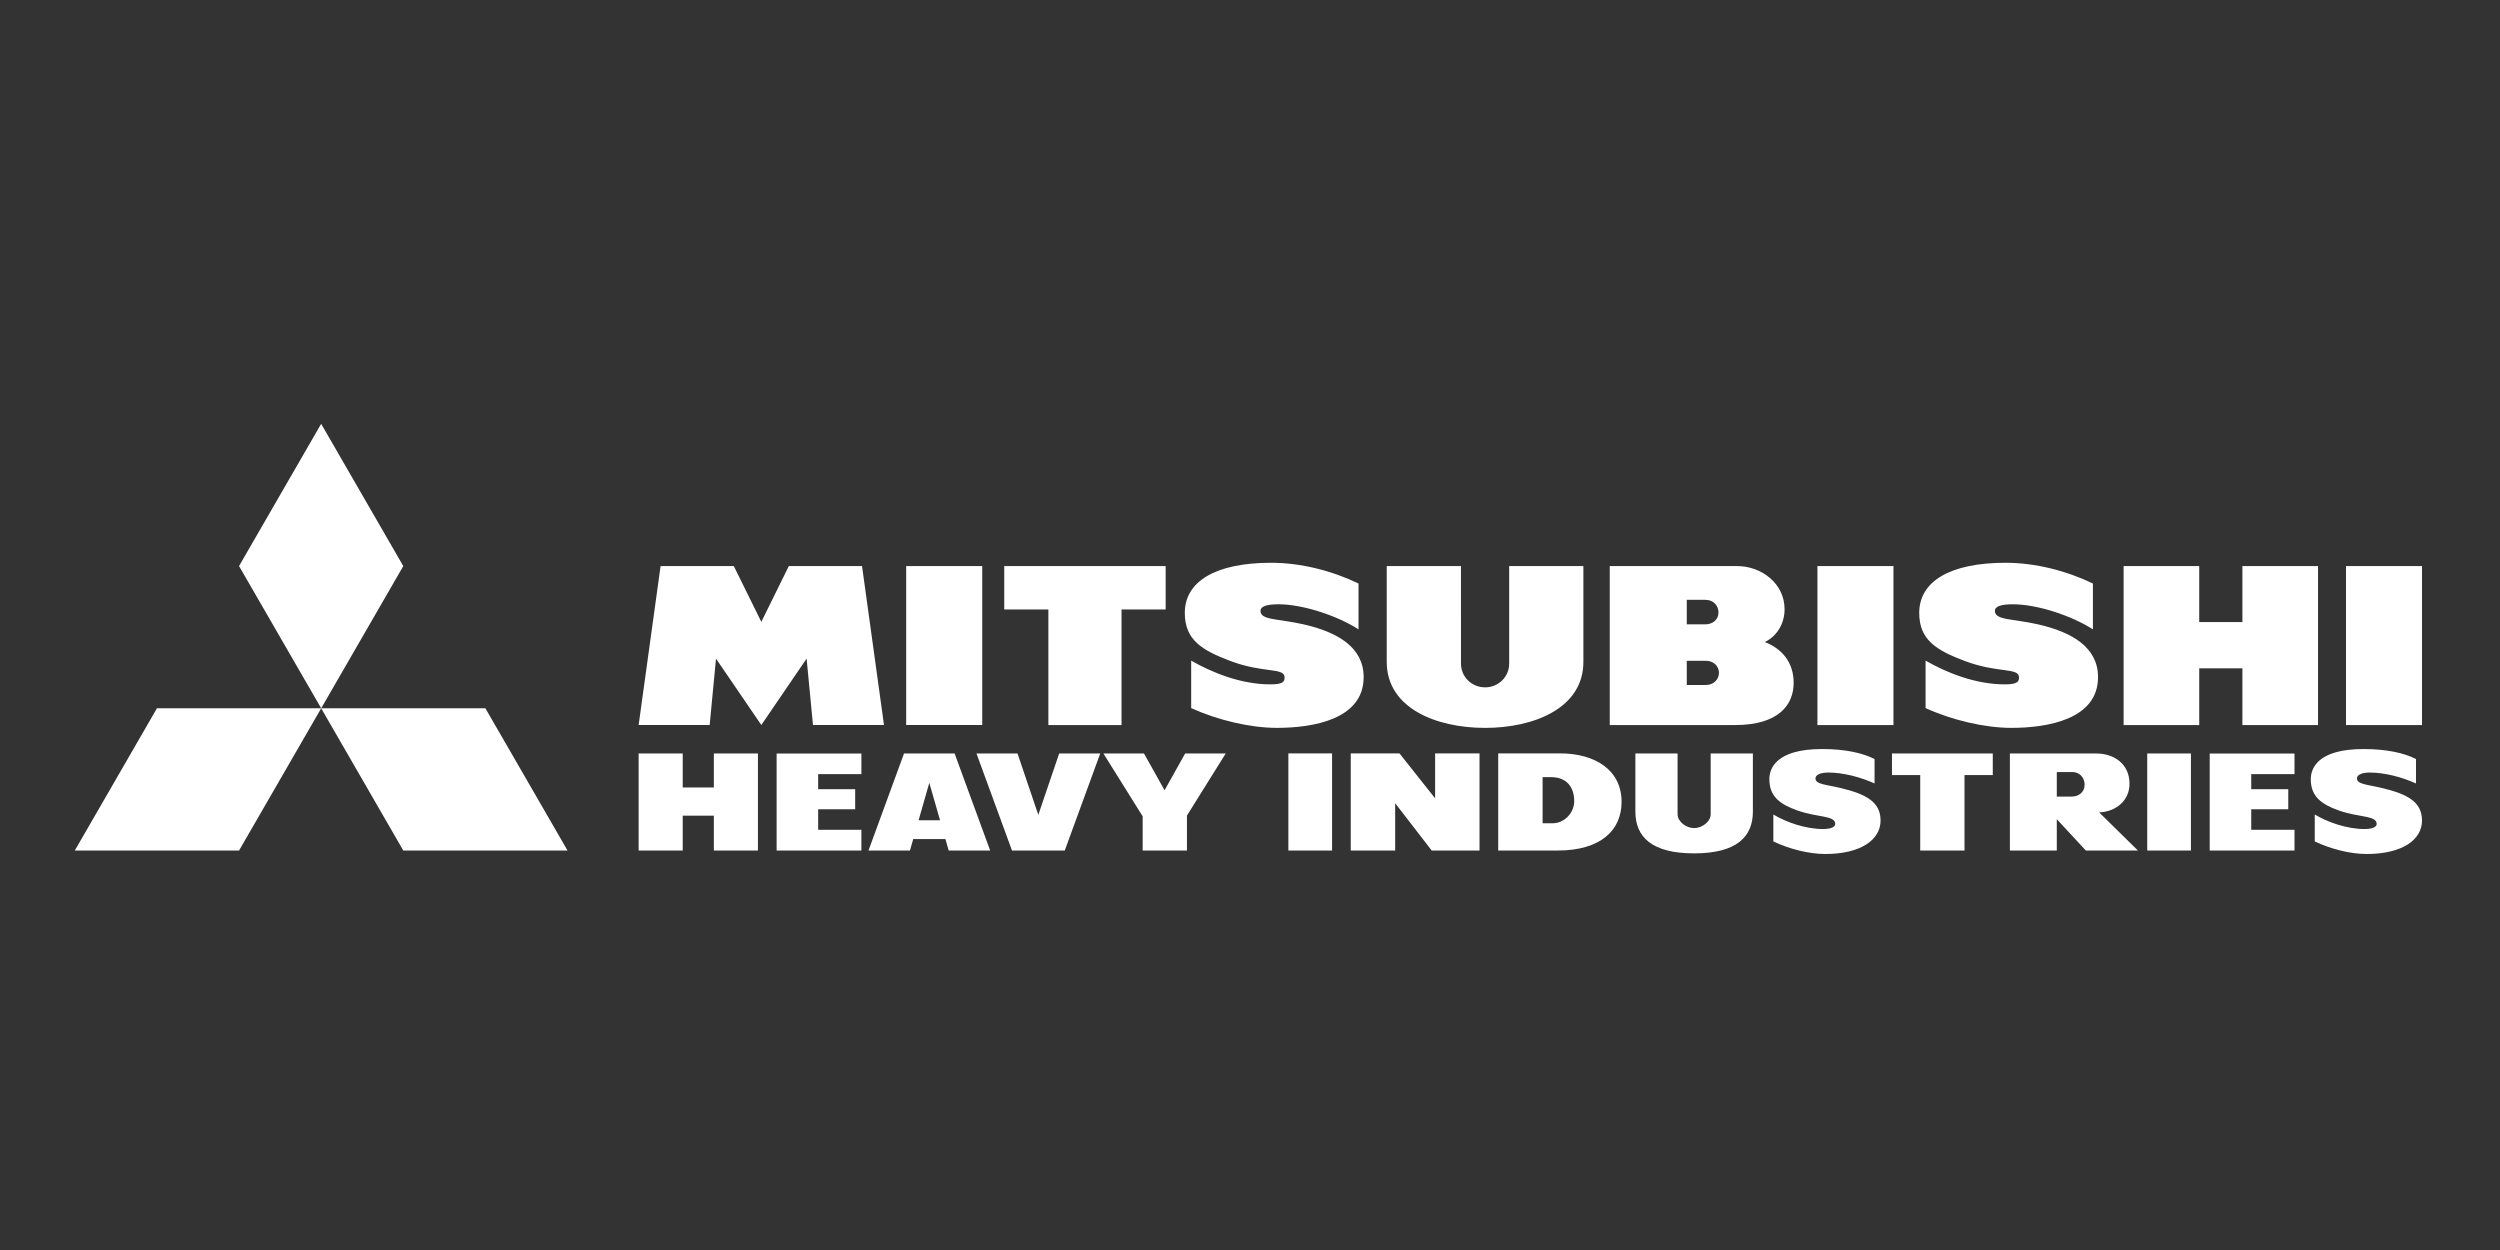
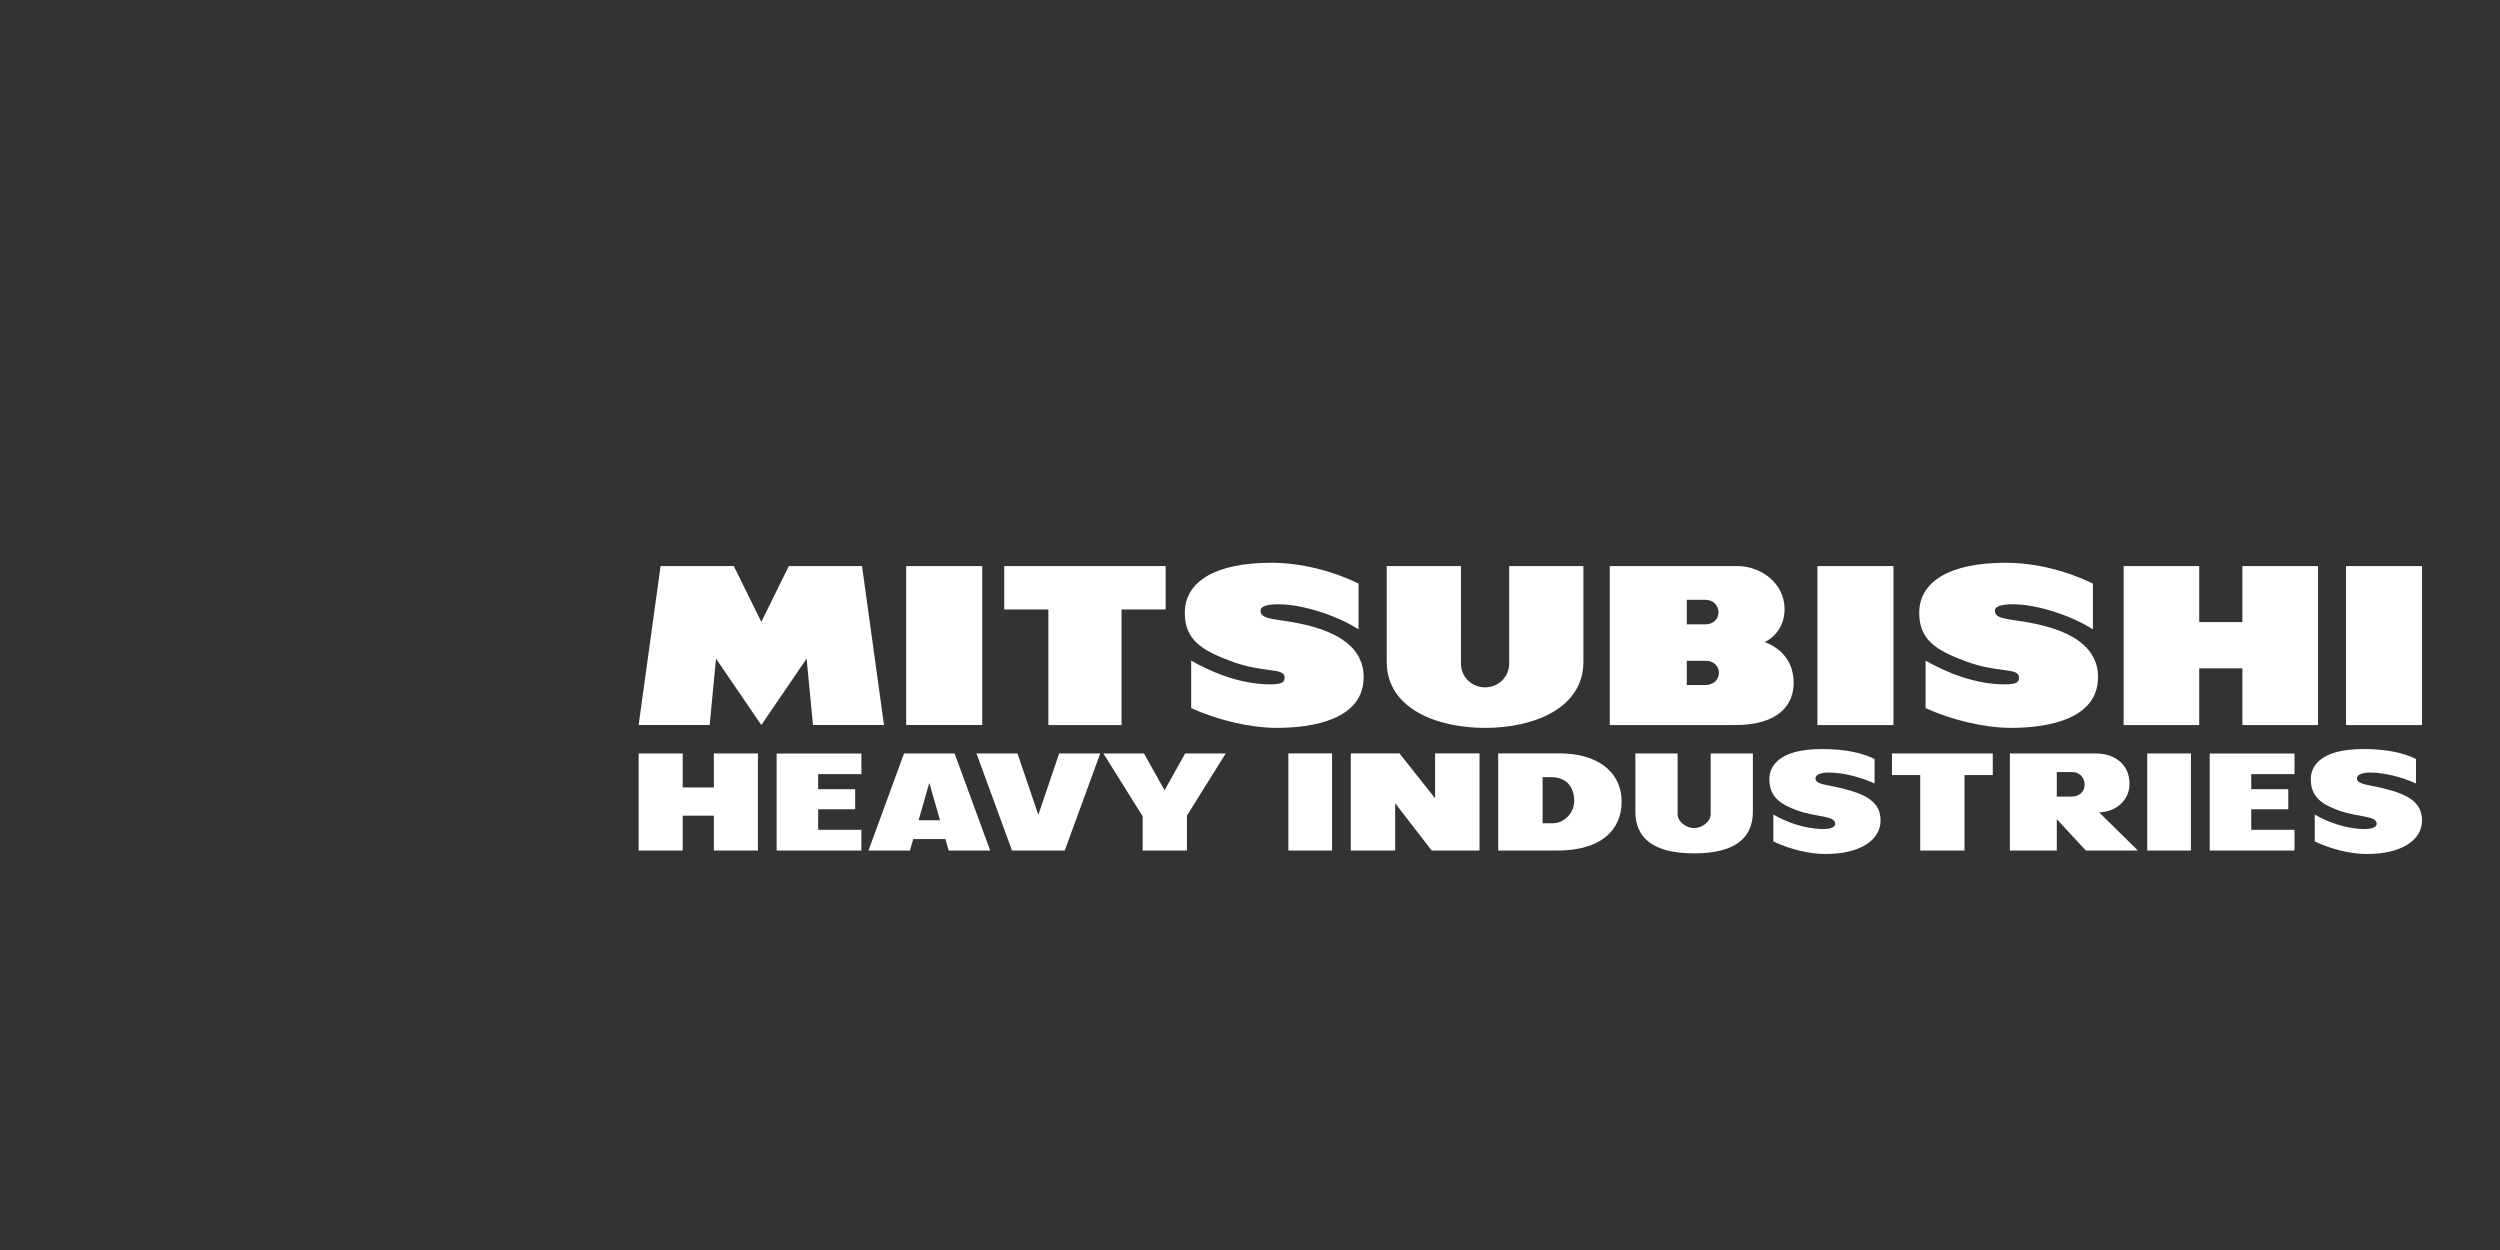
<svg xmlns="http://www.w3.org/2000/svg" xml:space="preserve" viewBox="0 0 300 150">
  <rect x="0" y="0" width="300" height="150" fill="#333333" stroke="none" />
-   <path fill-rule="evenodd" clip-rule="evenodd" fill="#FFF" d="m46.761 95.268 2.271-1.431 2.248 1.428c-1.199 1.255-3.195 1.268-4.519.003z" />
  <path fill="#FFF" d="M154.604 90.406h5.244v11.657h-5.244V90.406zm103.064.013h5.243v11.643h-5.243V90.419zm-32.721 3.596v-2.932c-1.419-.718-3.495-1.198-6.293-1.198-5.591 0-6.332 2.391-6.332 3.621 0 2.058 1.258 3.005 3.368 3.751 2.47.871 4.537.581 4.537 1.622 0 .302-.399.605-1.446.605-2.17 0-4.472-.839-5.979-1.744v3.232c1.921.922 4.292 1.508 6.222 1.508 4.302 0 6.644-1.728 6.644-4.012 0-2.253-1.775-3.172-4.7-3.883-1.876-.454-3.111-.454-3.111-1.178 0-.397.526-.701 1.548-.701 1.777.001 3.814.533 5.542 1.309m64.972 0v-2.932c-1.417-.718-3.495-1.198-6.293-1.198-5.593 0-6.333 2.391-6.333 3.621 0 2.058 1.258 3.005 3.366 3.751 2.469.871 4.541.581 4.541 1.622 0 .302-.4.605-1.447.605-2.168 0-4.473-.839-5.982-1.744v3.232c1.925.922 4.294 1.508 6.227 1.508 4.303 0 6.643-1.728 6.643-4.012 0-2.253-1.774-3.172-4.701-3.883-1.873-.454-3.106-.454-3.106-1.178 0-.397.524-.701 1.542-.701 1.775.001 3.814.533 5.543 1.309m-86.624 8.39c5.115 0 7.051-2.003 7.051-5.007v-6.979h-5.064v7.278c0 .91-1.042 1.676-1.987 1.676s-1.986-.766-1.986-1.676v-7.278h-5.063v6.979c-.001 3.004 1.933 5.007 7.049 5.007m72.045-.343v-2.489h-5.192V97.11h4.444v-2.403h-4.444v-1.813h5.192V90.42h-10.175v11.643h10.175zm-48.304-9.053h3.391v9.053h5.312v-9.053h3.394v-2.59h-12.096v2.59zm-49.494 9.053V90.406h-5.329v5.391l-4.276-5.391h-5.846v11.655h5.329v-5.676l4.382 5.676h5.74zm-37.794-7.23-2.468-4.413h-4.87l4.709 7.538v4.104h5.314v-4.192l4.652-7.45h-4.87l-2.467 4.413zm-11.976 7.23 4.255-11.643h-4.926l-2.504 7.361-2.496-7.361h-4.923l4.262 11.643h6.332zm-19.29-11.643-4.264 11.645h4.976l.392-1.374h3.864l.394 1.374h4.977l-4.267-11.645h-6.072zm1.749 8.013 1.285-4.49 1.29 4.49h-2.575zm-6.864 3.63v-2.489H98.18V97.11h4.441v-2.403H98.18v-1.813h5.188v-2.472H93.195v11.641h10.172zm83.556.001c5.162 0 7.666-2.433 7.666-5.839 0-3.82-3.166-5.818-7.406-5.818h-7.397v11.657h7.137zm-.599-3.272h-1.211v-5.534h1.024c1.782 0 2.769 1.11 2.769 2.896 0 1.37-1.173 2.638-2.582 2.638m54.862-8.372v11.645h5.629v-3.762l3.49 3.765h6.249l-4.654-4.578c2.022-.08 3.641-1.426 3.641-3.438 0-2.353-1.815-3.632-3.991-3.632h-10.364zm7.423 5.171h-1.795v-2.944h1.903c.683 0 1.435.522 1.435 1.528 0 .884-.702 1.416-1.543 1.416M85.662 90.419v4.074h-3.736v-4.074h-5.29v11.643h5.29v-4.184h3.736v4.184h5.289V90.419h-5.289zm23.081-22.493h9.125v19.076h-9.125V67.926zm-14.084 0-3.3 6.697-3.304-6.697H79.27l-2.634 19.076h8.523l.762-7.967 5.438 7.967 5.434-7.967.764 7.967h8.522l-2.636-19.076h-8.784zm45.22 0h-19.37v5.209h5.296v13.87h8.779v-13.87h5.295v-5.209zm23.143 7.595v-5.497c-3.154-1.529-6.906-2.492-10.478-2.492-6.71 0-10.368 2.26-10.368 6.012 0 3.236 2.03 4.476 5.468 5.772 3.977 1.504 6.508.752 6.508 1.976 0 .476-.146.832-1.687.832-3.587 0-7.035-1.425-9.523-2.848v5.695c3.177 1.449 7.093 2.373 10.289 2.373 4.312 0 10.407-1.006 10.407-6.089 0-3.541-3.055-5.384-7.194-6.329-3.104-.707-5.183-.483-5.183-1.622 0-.569.807-.791 2.169-.791 2.938.002 7.073 1.388 9.592 3.008m55.069-7.595h9.123v19.08h-9.123v-19.08zm63.43 0h9.121v19.08h-9.121v-19.08zm-30.372 7.595v-5.497c-3.156-1.529-6.909-2.492-10.479-2.492-6.71 0-10.363 2.26-10.363 6.012 0 3.236 2.028 4.476 5.464 5.772 3.977 1.504 6.51.752 6.51 1.976 0 .476-.148.832-1.69.832-3.583 0-7.03-1.425-9.522-2.848v5.695c3.182 1.449 7.095 2.373 10.29 2.373 4.311 0 10.405-1.006 10.405-6.089 0-3.541-3.051-5.384-7.189-6.329-3.104-.707-5.187-.483-5.187-1.622 0-.569.808-.791 2.17-.791 2.938.002 7.072 1.388 9.591 3.008M178.21 87.347c5.928 0 11.797-2.403 11.797-7.919V67.926h-8.906v11.708c0 1.554-1.252 2.847-2.891 2.847-1.641 0-2.894-1.293-2.894-2.847V67.926h-8.908v11.5c0 5.517 5.869 7.921 11.802 7.921m29.991-.341c5.272 0 7.036-2.451 7.036-5.065 0-2.484-1.422-4.109-3.458-4.896 1.522-.752 2.37-2.268 2.37-3.943 0-3.083-2.77-5.175-5.713-5.175H193.17v19.08h15.031v-.001zm-3.565-15.027c1.02 0 1.581.724 1.581 1.515 0 .888-.721 1.424-1.549 1.424h-2.255v-2.939h2.223zm.032 10.223h-2.255v-2.903h2.347c.752 0 1.514.538 1.514 1.445-.001.797-.643 1.458-1.606 1.458m64.421-14.276v6.723h-5.182v-6.723h-9.072v19.08h9.072v-6.808h5.182v6.808h9.074v-19.08h-9.074z" />
-   <path fill="#FFF" d="m38.542 84.995 9.852-17.066-9.855-17.07-9.853 17.067 9.856 17.069zm0 0 9.852 17.066h19.708l-9.856-17.066H38.542zm0 0h-19.71l-9.855 17.066h19.711l9.854-17.066z" />
</svg>